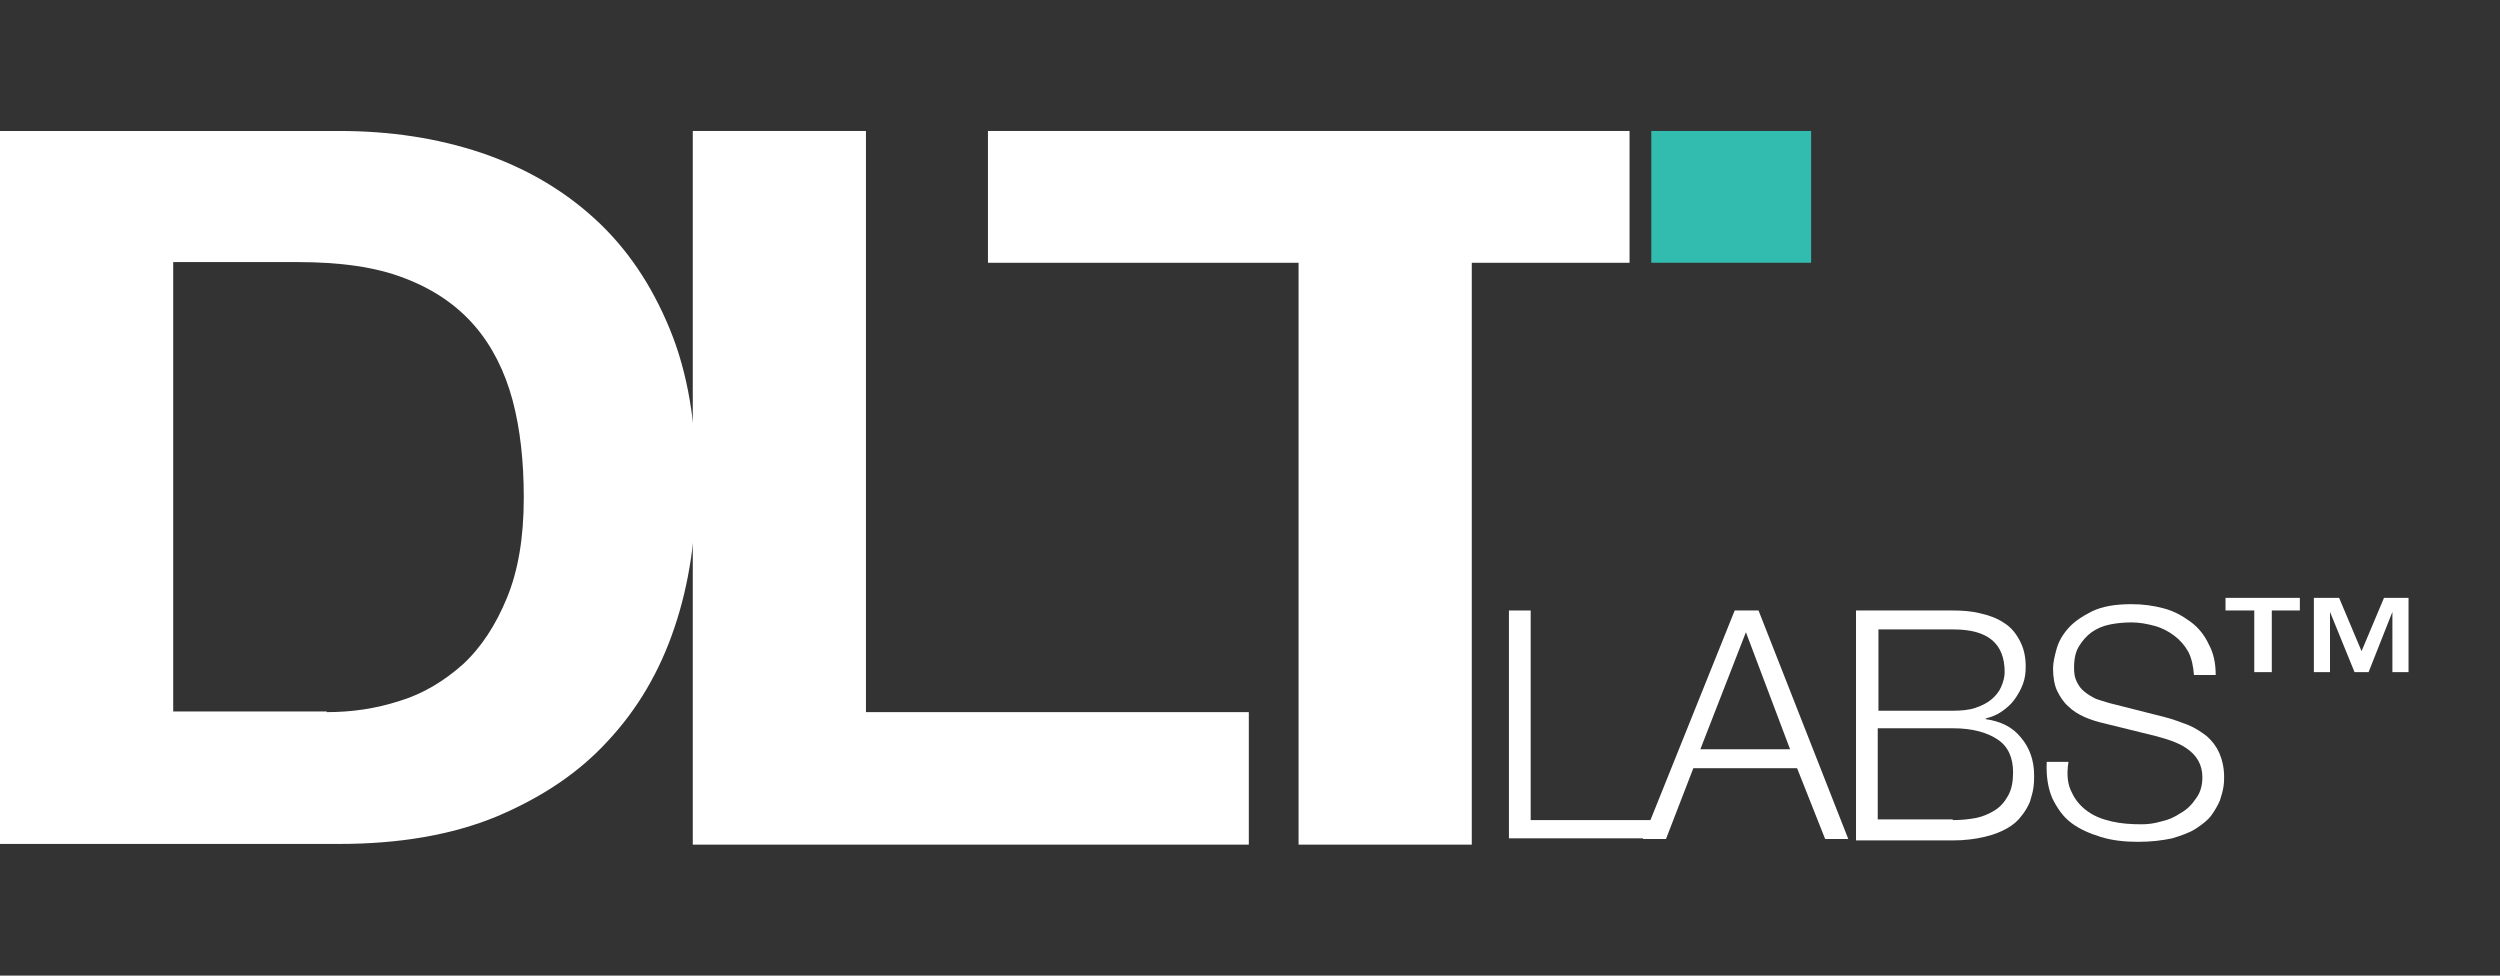
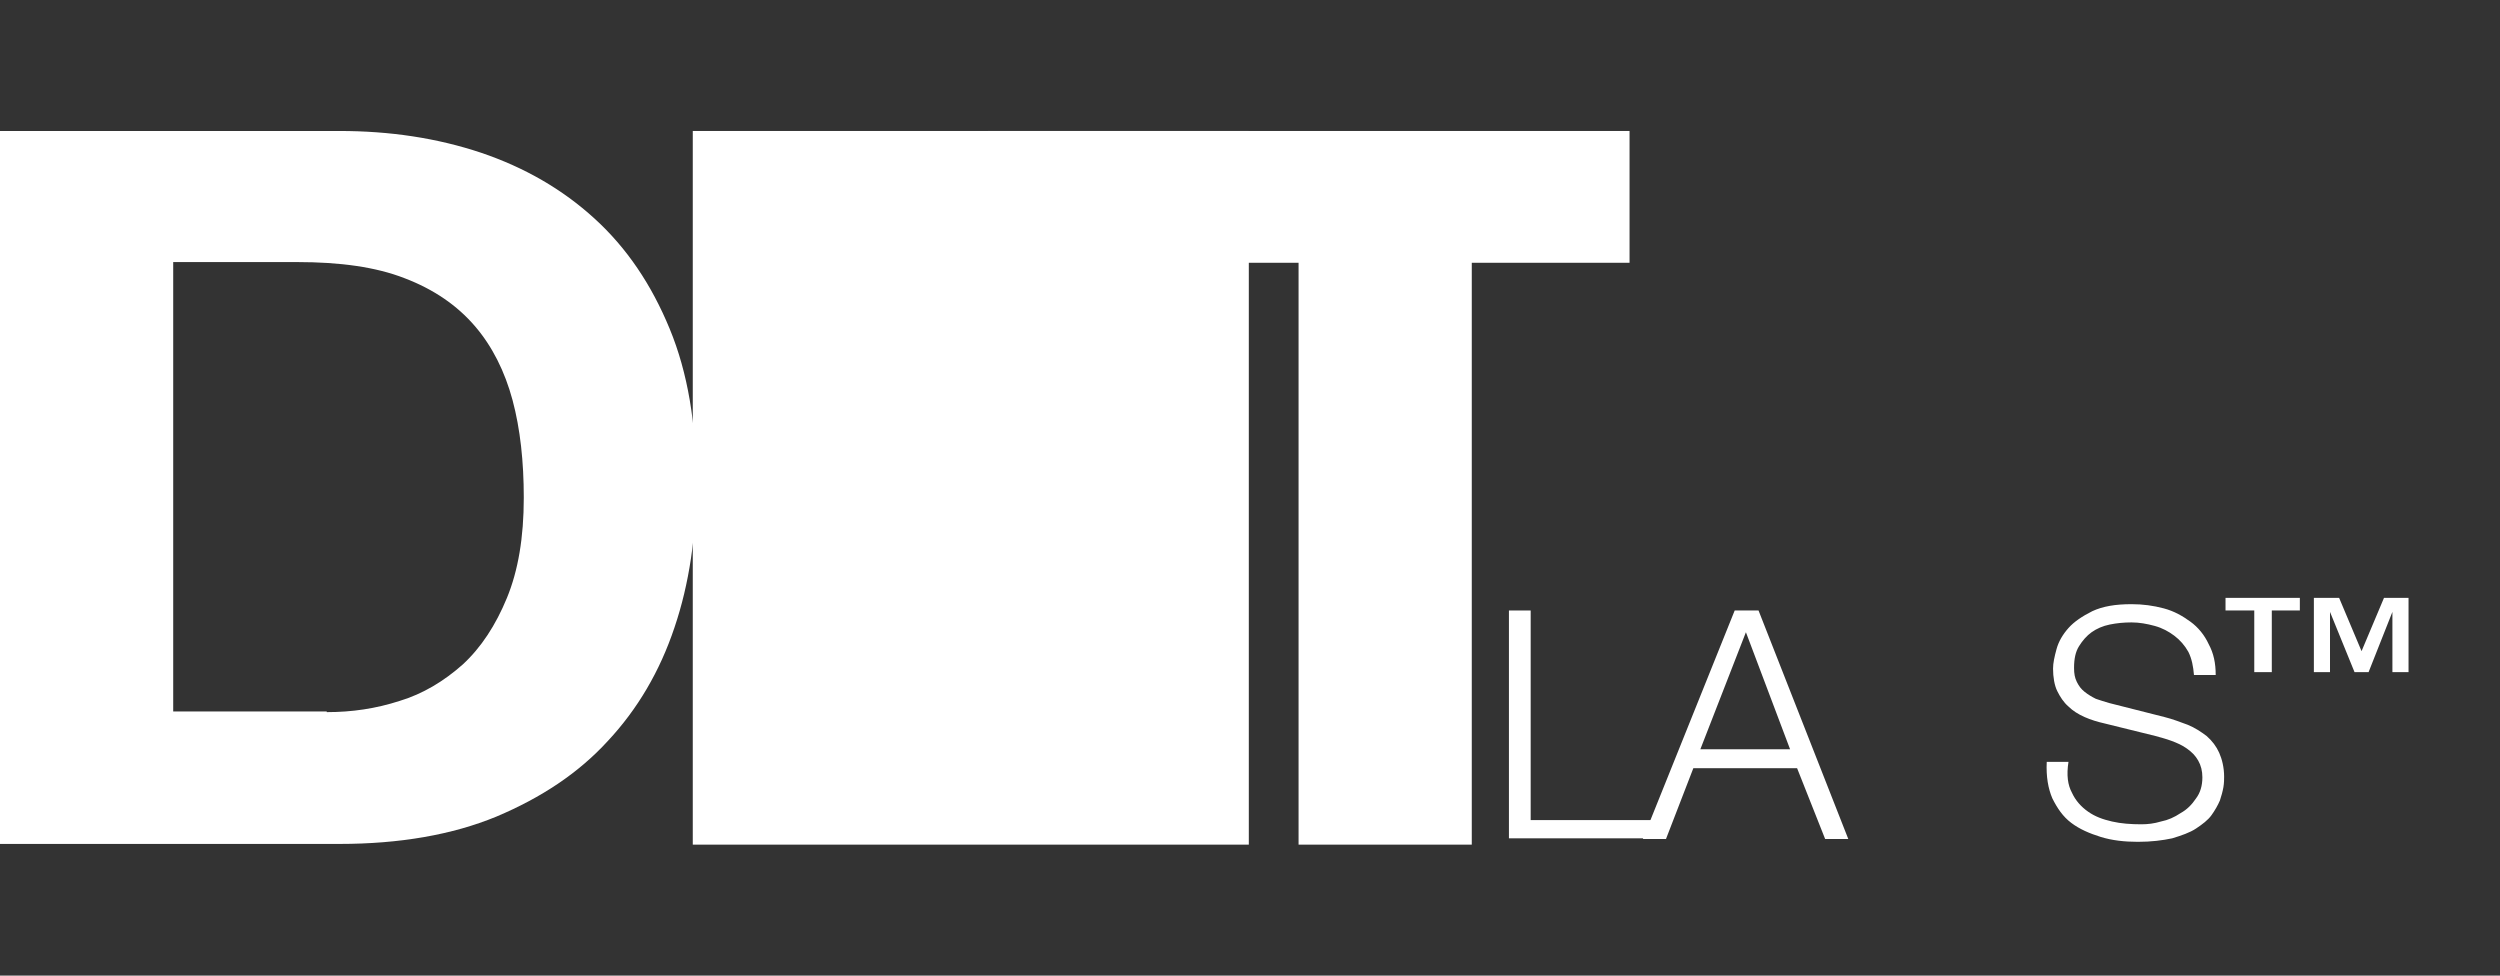
<svg xmlns="http://www.w3.org/2000/svg" width="82" height="32" viewBox="0 0 82 32" fill="none">
  <rect x="0" y="0" width="82" height="32" fill="#333333" stroke="none" />
  <path d="M11.131 4.296C12.787 4.296 14.328 4.526 15.777 5.009C17.203 5.492 18.445 6.205 19.503 7.171C20.561 8.136 21.366 9.332 21.964 10.781C22.562 12.229 22.838 13.908 22.838 15.862C22.838 17.564 22.608 19.15 22.125 20.576C21.642 22.024 20.906 23.266 19.94 24.301C18.974 25.358 17.755 26.163 16.283 26.784C14.834 27.382 13.109 27.681 11.131 27.681H0V4.296H11.131ZM10.717 23.358C11.545 23.358 12.327 23.243 13.109 22.99C13.868 22.76 14.558 22.346 15.179 21.794C15.777 21.243 16.26 20.507 16.628 19.61C16.996 18.713 17.18 17.633 17.18 16.322C17.18 15.149 17.065 14.069 16.812 13.126C16.559 12.183 16.145 11.355 15.57 10.689C14.995 10.022 14.236 9.493 13.27 9.125C12.327 8.757 11.154 8.596 9.751 8.596H5.681V23.335H10.717V23.358Z" fill="white" />
-   <path d="M28.403 4.296V23.358H40.961V27.704H22.723V4.296H28.403Z" fill="white" />
-   <path d="M54.162 4.296H59.405V8.619H54.162" fill="#32BBAF" />
+   <path d="M28.403 4.296H40.961V27.704H22.723V4.296H28.403Z" fill="white" />
  <path d="M50.758 4.296H48.343H32.405V8.619H42.593V27.704H48.274V8.619H48.343H50.758H53.449V4.296H50.758Z" fill="white" />
  <path d="M50.206 20.024V26.899H54.391V27.497H49.493V20.024H50.206Z" fill="white" />
  <path d="M57.68 20.024L60.624 27.52H59.865L58.945 25.198H55.541L54.644 27.52H53.885L56.898 20.024H57.68ZM58.715 24.577L57.266 20.737L55.771 24.577H58.715Z" fill="white" />
-   <path d="M64.051 20.024C64.373 20.024 64.672 20.047 64.948 20.116C65.247 20.185 65.5 20.277 65.707 20.415C65.937 20.553 66.098 20.737 66.236 20.99C66.374 21.243 66.443 21.518 66.443 21.863C66.443 22.07 66.42 22.254 66.351 22.438C66.282 22.622 66.19 22.783 66.075 22.944C65.96 23.105 65.822 23.22 65.661 23.335C65.5 23.45 65.316 23.519 65.132 23.565V23.588C65.615 23.657 66.006 23.841 66.282 24.186C66.558 24.508 66.719 24.922 66.719 25.427C66.719 25.542 66.719 25.68 66.696 25.841C66.673 26.002 66.627 26.14 66.581 26.301C66.512 26.462 66.42 26.623 66.305 26.761C66.19 26.922 66.029 27.06 65.822 27.175C65.615 27.29 65.385 27.382 65.086 27.451C64.787 27.52 64.442 27.566 64.051 27.566H60.877V20.024H64.051ZM64.051 23.312C64.327 23.312 64.58 23.289 64.787 23.22C64.994 23.151 65.178 23.059 65.316 22.944C65.454 22.829 65.569 22.691 65.638 22.53C65.707 22.369 65.753 22.208 65.753 22.047C65.753 21.105 65.201 20.645 64.074 20.645H61.613V23.312H64.051ZM64.051 26.899C64.327 26.899 64.557 26.876 64.81 26.83C65.04 26.784 65.247 26.692 65.431 26.577C65.615 26.462 65.753 26.301 65.868 26.094C65.983 25.887 66.029 25.634 66.029 25.335C66.029 24.853 65.868 24.485 65.523 24.255C65.178 24.025 64.695 23.887 64.051 23.887H61.59V26.876H64.051V26.899Z" fill="white" />
  <path d="M67.96 26.002C68.076 26.255 68.26 26.462 68.49 26.623C68.719 26.784 68.972 26.876 69.272 26.945C69.57 27.014 69.892 27.037 70.237 27.037C70.444 27.037 70.651 27.014 70.881 26.945C71.111 26.899 71.318 26.807 71.525 26.669C71.732 26.554 71.893 26.393 72.031 26.186C72.169 26.002 72.238 25.772 72.238 25.496C72.238 25.289 72.192 25.105 72.1 24.945C72.008 24.784 71.893 24.669 71.732 24.554C71.571 24.439 71.41 24.37 71.226 24.301C71.042 24.232 70.858 24.186 70.697 24.14L69.019 23.726C68.811 23.68 68.582 23.611 68.374 23.519C68.168 23.427 67.984 23.312 67.846 23.174C67.685 23.036 67.57 22.852 67.478 22.668C67.386 22.484 67.34 22.208 67.34 21.932C67.34 21.748 67.386 21.541 67.455 21.288C67.524 21.036 67.662 20.806 67.846 20.599C68.029 20.392 68.305 20.208 68.627 20.047C68.972 19.886 69.386 19.817 69.915 19.817C70.283 19.817 70.628 19.863 70.973 19.955C71.318 20.047 71.594 20.208 71.847 20.392C72.1 20.576 72.307 20.829 72.445 21.128C72.606 21.426 72.675 21.748 72.675 22.139H71.962C71.939 21.863 71.893 21.61 71.778 21.381C71.663 21.174 71.502 20.99 71.318 20.852C71.134 20.714 70.927 20.599 70.674 20.53C70.421 20.461 70.168 20.415 69.915 20.415C69.662 20.415 69.432 20.438 69.203 20.484C68.972 20.53 68.766 20.622 68.605 20.737C68.444 20.852 68.305 21.013 68.191 21.197C68.076 21.381 68.029 21.61 68.029 21.909C68.029 22.093 68.052 22.231 68.121 22.369C68.191 22.507 68.26 22.599 68.374 22.691C68.49 22.783 68.605 22.852 68.743 22.921C68.88 22.967 69.019 23.013 69.18 23.059L70.996 23.519C71.272 23.588 71.502 23.68 71.755 23.772C71.985 23.864 72.192 24.002 72.376 24.14C72.56 24.301 72.698 24.485 72.79 24.692C72.882 24.898 72.951 25.174 72.951 25.473C72.951 25.565 72.951 25.68 72.928 25.818C72.905 25.956 72.859 26.117 72.813 26.255C72.744 26.416 72.652 26.577 72.537 26.738C72.422 26.899 72.238 27.037 72.031 27.175C71.824 27.313 71.548 27.405 71.249 27.497C70.927 27.566 70.559 27.612 70.122 27.612C69.685 27.612 69.272 27.566 68.903 27.451C68.535 27.336 68.213 27.198 67.938 26.991C67.662 26.784 67.478 26.508 67.317 26.186C67.179 25.864 67.11 25.473 67.133 24.99H67.846C67.777 25.427 67.823 25.749 67.96 26.002Z" fill="white" />
  <path d="M72.997 20.024V19.61H75.435V20.024H74.515V22.047H73.94V20.024H72.997ZM76.723 19.61L77.459 21.358L78.195 19.61H79V22.047H78.471V20.07L77.689 22.047H77.229L76.424 20.07V22.047H75.895V19.61H76.723Z" fill="white" />
</svg>